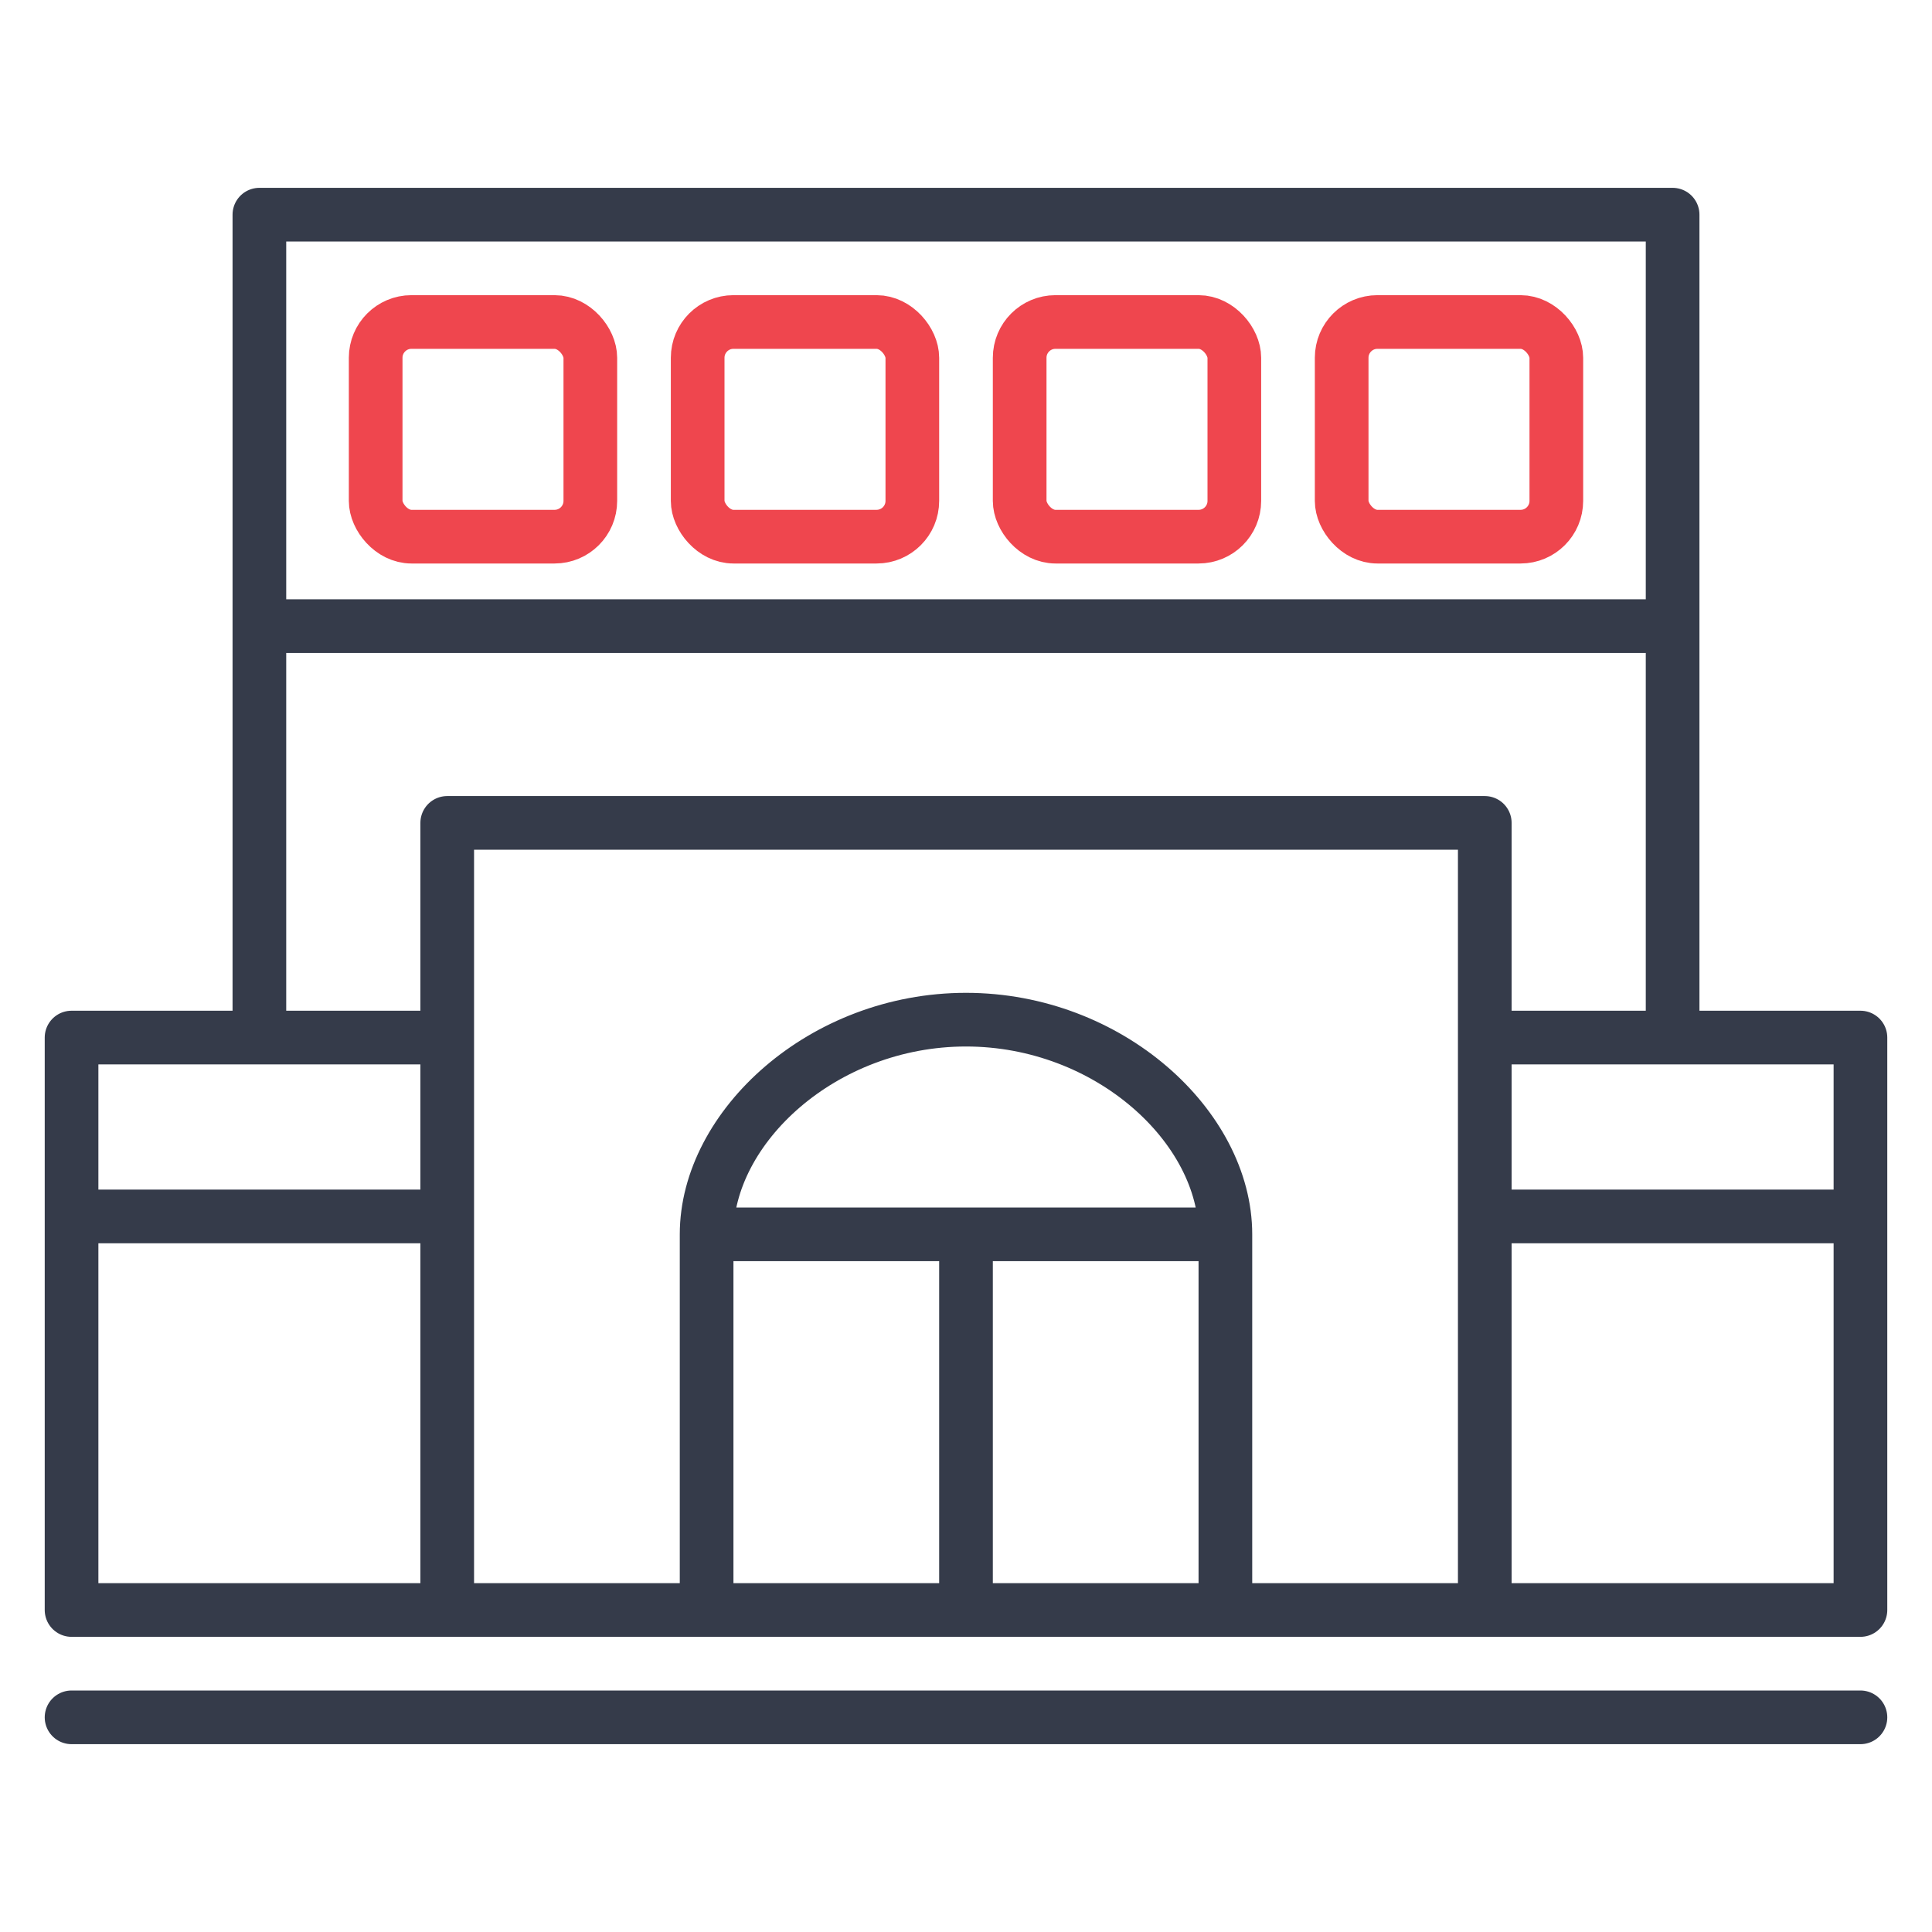
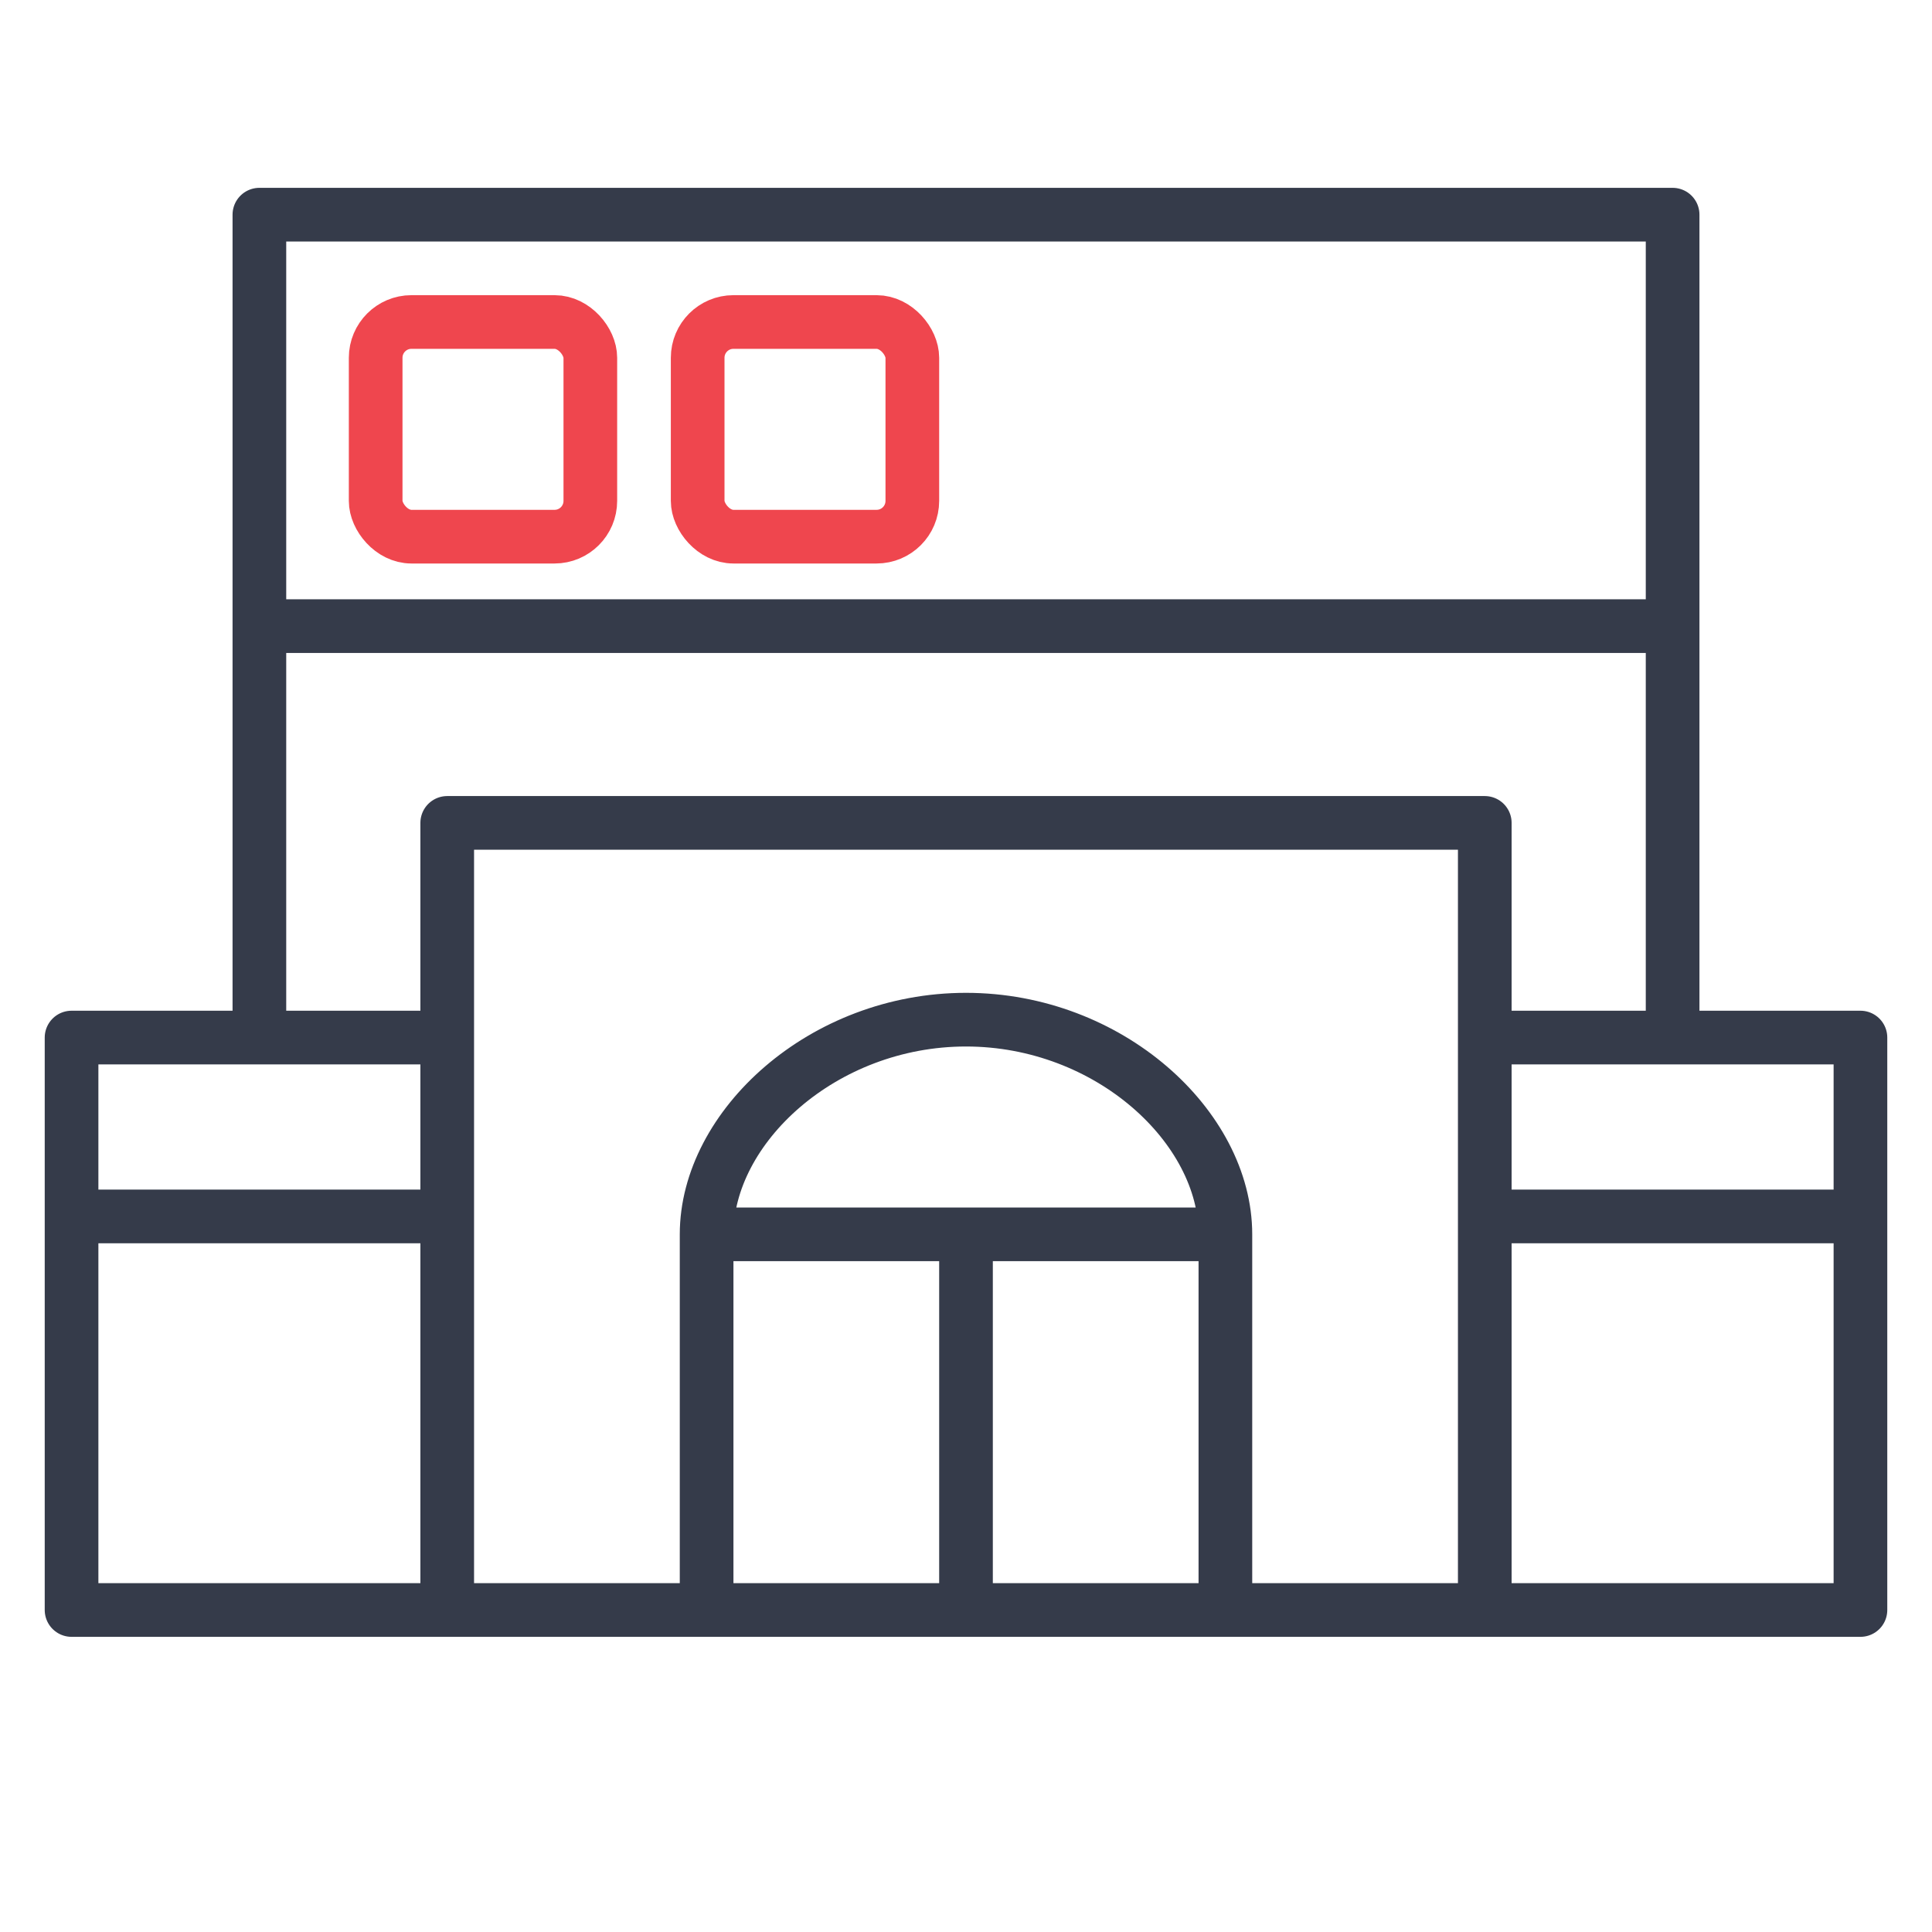
<svg xmlns="http://www.w3.org/2000/svg" width="54" height="54" viewBox="0 0 54 54" fill="none">
-   <path d="M2 48H52" stroke="#353B4A" stroke-width="1.5" stroke-linecap="round" stroke-linejoin="round" />
  <path d="M12.5 29V23H41.5V29M12.5 29V34M12.5 29H7.25M41.5 29V34M41.5 29H46.75M41.5 45H52V34M41.5 45V34M41.5 45H34.25M12.5 45H2V34M12.5 45V34M12.5 45H19.75M2 34V29H7.25M2 34H12.5M41.5 34H52M52 34V29H46.75M7.25 29V17.5M46.75 29V17.5M7.25 17.5V6H46.75V17.5M7.25 17.5H46.75M27 45H19.75M27 45H34.25M27 45V34.5M19.75 45V34.5M34.25 45V34.5M34.25 34.5C34.25 31.5 31 28.5 27 28.5C23 28.5 19.75 31.5 19.75 34.5M34.25 34.5H27M19.75 34.5H27" stroke="#353B4A" stroke-width="1.5" stroke-linecap="round" stroke-linejoin="round" />
  <rect x="10.5" y="9" width="6" height="6" rx="1" stroke="#EF464E" stroke-width="1.5" />
  <rect x="19.5" y="9" width="6" height="6" rx="1" stroke="#EF464E" stroke-width="1.5" />
-   <rect x="28.5" y="9" width="6" height="6" rx="1" stroke="#EF464E" stroke-width="1.5" />
-   <rect x="37.5" y="9" width="6" height="6" rx="1" stroke="#EF464E" stroke-width="1.5" />
</svg>